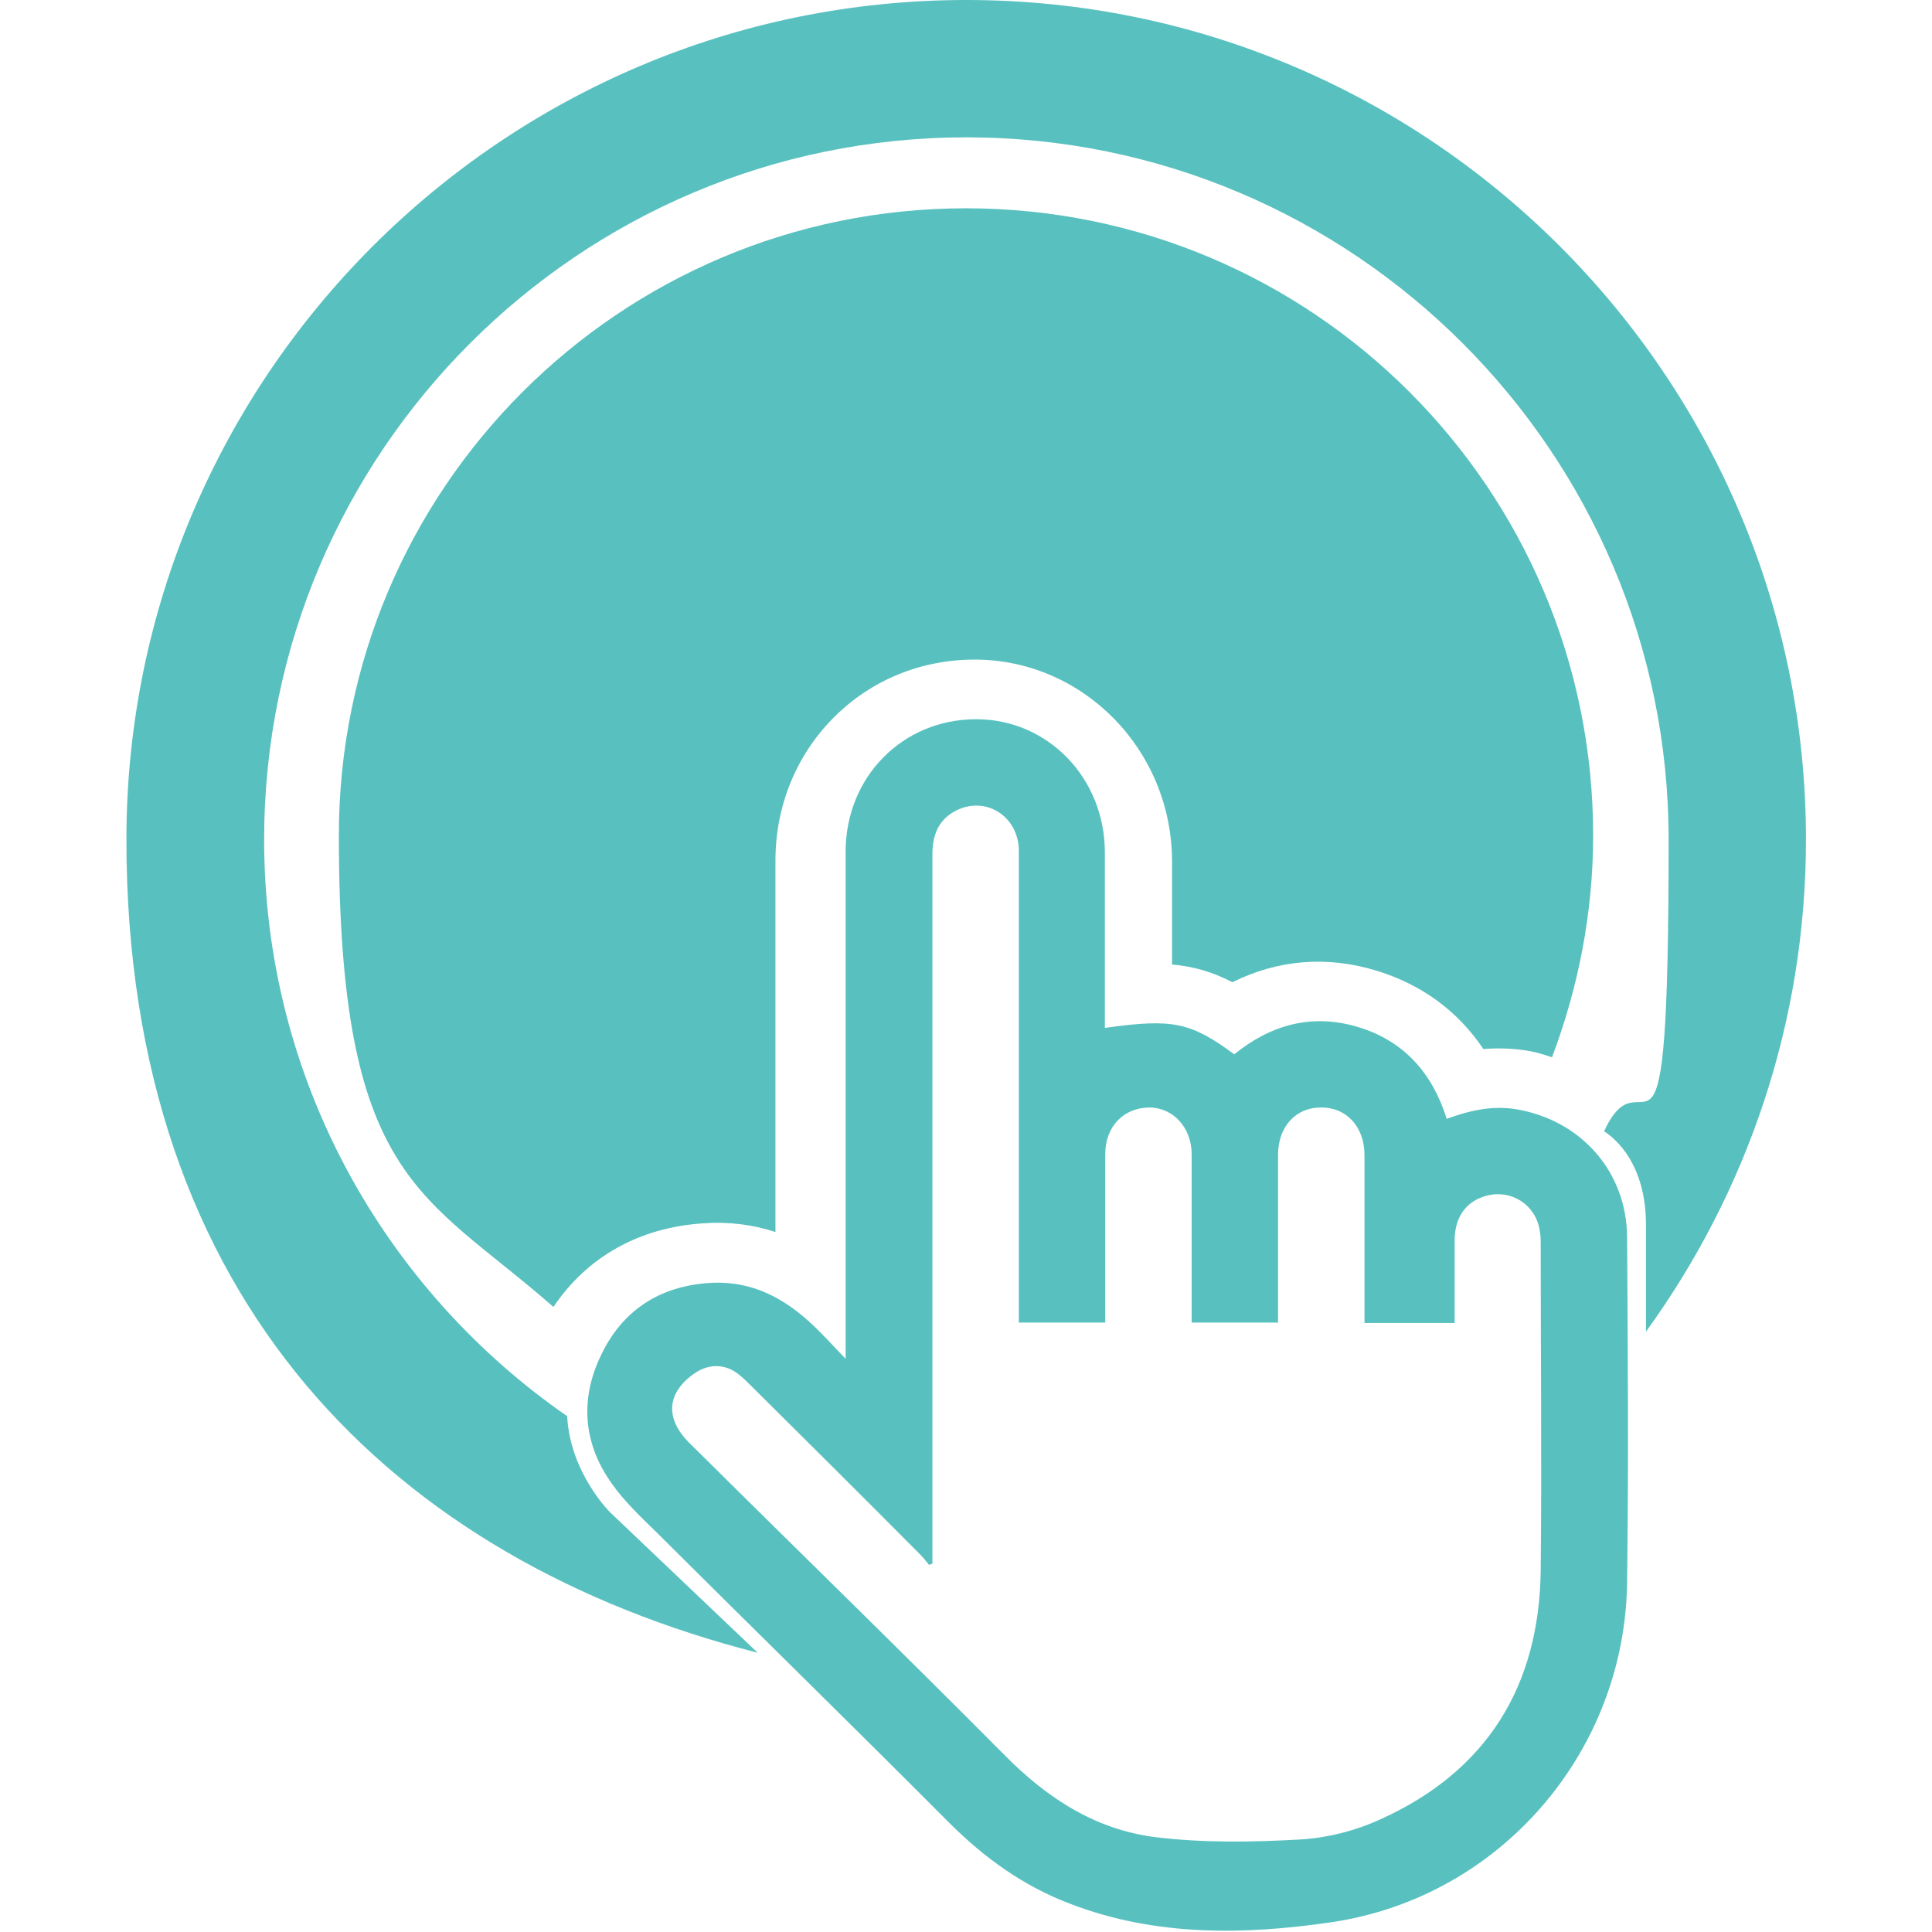
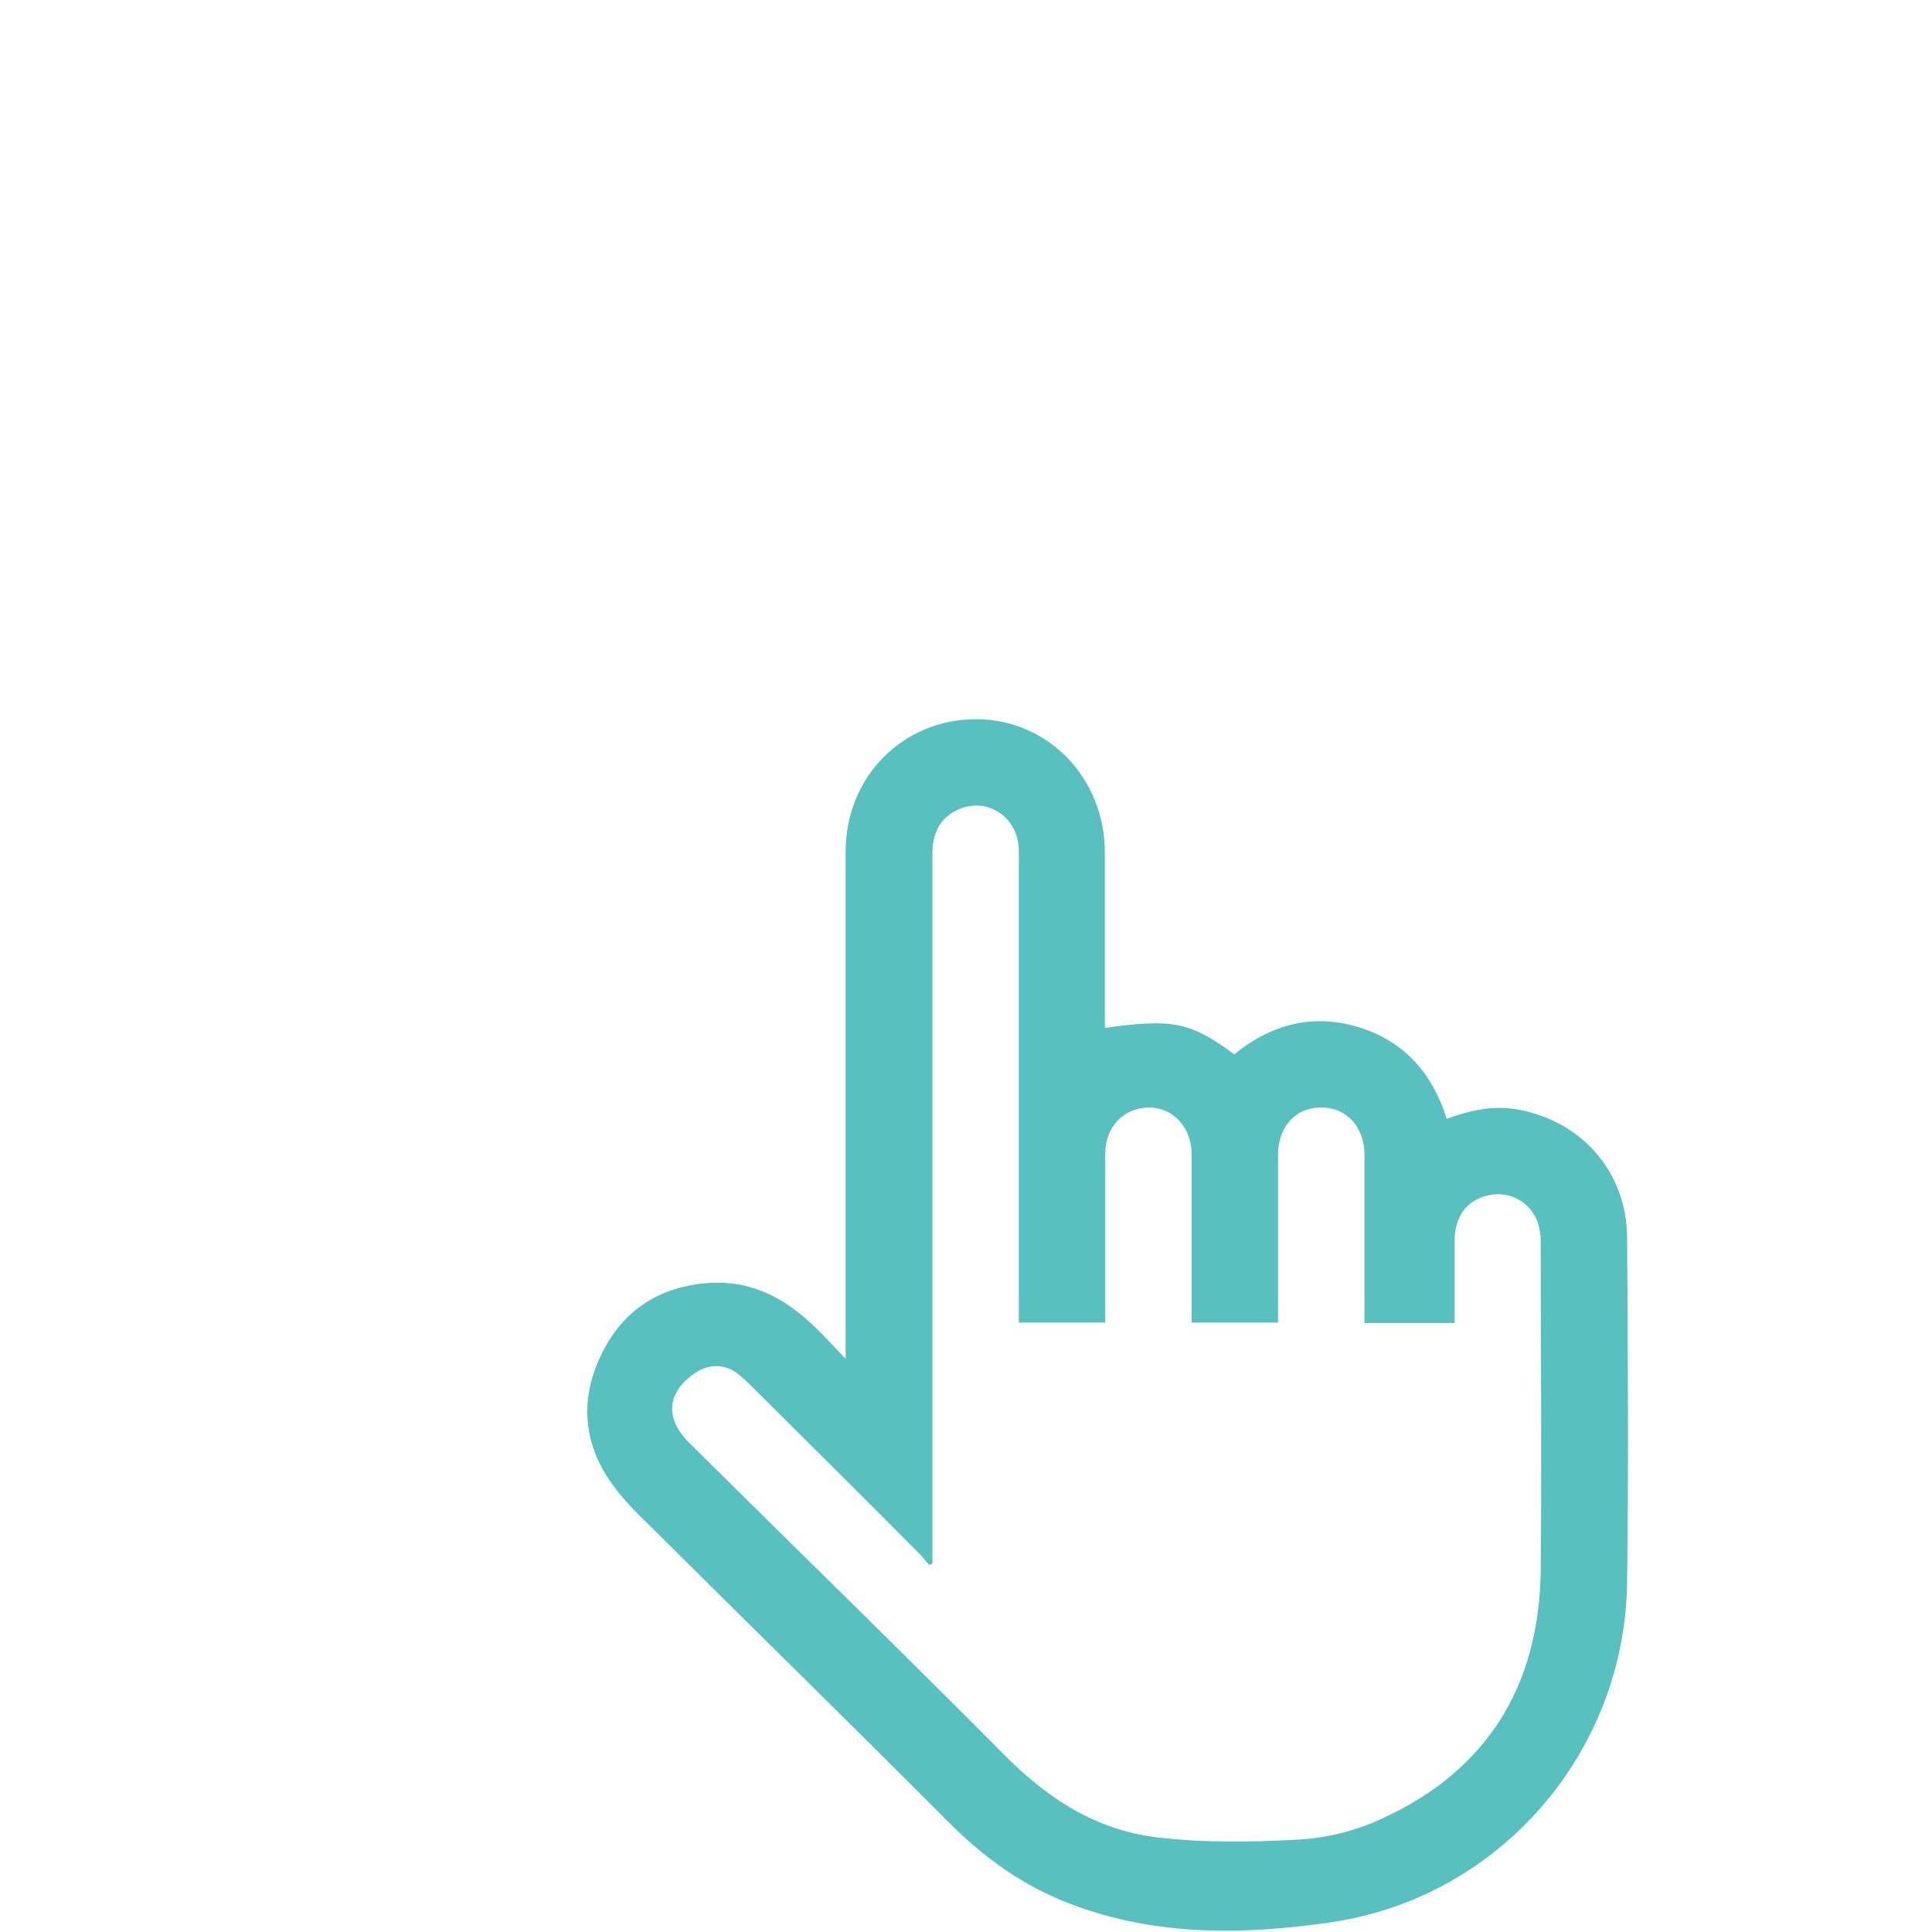
<svg xmlns="http://www.w3.org/2000/svg" version="1.1" viewBox="0 0 512 512">
  <defs>
    <style>
      .cls-1 {
        fill: #58c1bf;
      }
    </style>
  </defs>
  <g>
    <g id="Layer_1">
      <path class="cls-1" d="M224.1,360v-45.3c0-29.7,0-59.4,0-89,0-19.8,15.1-35.1,34.6-35.1,19,0,34.1,15.6,34.1,35.3,0,14.3,0,28.6,0,42.9v3.6c17.9-2.5,22.6-1.6,34.3,7,9.7-7.9,20.7-10.9,32.9-7.2,12.1,3.7,19.6,12.2,23.4,24.3,6.3-2.3,12.5-3.7,19.2-2.4,16.8,3.2,28.5,16.7,28.6,33.8.2,30.5.4,61,0,91.5-.6,45-33.7,83.4-78.3,90-23.1,3.4-46.6,3.8-69.1-4.8-12.5-4.7-22.9-12.2-32.3-21.6-25.8-25.9-52-51.5-77.9-77.3-4-3.9-8.1-7.8-11.3-12.3-7.7-10.6-8.7-22.4-3.1-34.1,5.6-11.9,15.4-18.4,28.7-19.3,12.3-.8,21.5,4.9,29.6,13.2,2,2,3.9,4.1,6.6,6.9ZM385.6,350.6h-24c0-1.4,0-2.5,0-3.7,0-13.6,0-27.2,0-40.8,0-7.5-4.8-12.7-11.6-12.6-6.7,0-11.3,5.2-11.3,12.5,0,13.6,0,27.2,0,40.8v3.7h-22.9c0-15,0-29.8,0-44.6,0-7-4.8-12.3-11.1-12.4-6.9,0-11.8,5-11.8,12.4,0,13.6,0,27.2,0,40.8,0,1.3,0,2.5,0,3.8h-22.9c0-1.7,0-3.1,0-4.5,0-40.2,0-80.3,0-120.5,0-9.1-8.7-14.7-16.6-10.7-4.6,2.3-6.3,6.4-6.3,11.5,0,61.4,0,122.8,0,184.1,0,1.3,0,2.7,0,4-.3.1-.6.2-.9.3-.8-1-1.6-2-2.6-3-14.7-14.8-29.5-29.5-44.3-44.2-1.2-1.2-2.4-2.4-3.7-3.4-3.5-2.7-7.7-2.7-11.3-.3-7.6,5.1-8.2,12-1.7,18.5,27.9,27.7,56.1,55.1,83.8,83,11.3,11.4,24.2,19.7,40.1,21.6,12.5,1.5,25.2,1.3,37.8.6,7.3-.4,14.9-2.3,21.6-5.4,28.1-12.7,42-35.2,42.4-65.8.3-28.8,0-57.7,0-86.5,0-1.3,0-2.6-.3-3.9-1.1-6.7-7.6-10.8-14.1-9-5.3,1.4-8.4,5.6-8.4,11.8,0,7.2,0,14.5,0,22Z" />
-       <path class="cls-1" d="M146.7,346.3c8.9-13.2,22.7-21,39.6-22.1,6.7-.5,13.1.3,19.2,2.3v-98.4c0-14.5,5.5-28,15.5-38,9.9-9.9,23.1-15.3,37.3-15.3h0c28.8,0,52.3,24,52.3,53.5v27.3c5.6.5,10.6,1.9,16,4.7,12.1-6,25.1-7.1,38.4-3,11.9,3.7,21.4,10.7,28.1,20.7,3.9-.3,8.2-.2,12.6.6,2,.4,3.8,1,5.6,1.6,6.9-18.3,10.9-38.1,10.9-58.8,0-91.8-74.4-166.2-166.2-166.2S89.8,129.6,89.8,221.4s22.1,94.5,56.8,124.9Z" />
-       <path class="cls-1" d="M425.1,299.8c3,1.9,11.1,8.7,11.1,24.8v28.3c26.6-36.7,42.4-81.7,42.4-130.4C478.6,99.8,378.8,0,256.1,0S33.5,99.8,33.5,222.5s71.2,190.9,167.3,215.5l-39.2-37.3s-10.5-10.4-11.3-25.4c-48.5-33.6-80.3-89.5-80.3-152.8,0-102.6,83.5-186.1,186.1-186.1s186.1,83.5,186.1,186.1-6.2,53.7-17.1,77.3Z" />
    </g>
  </g>
</svg>